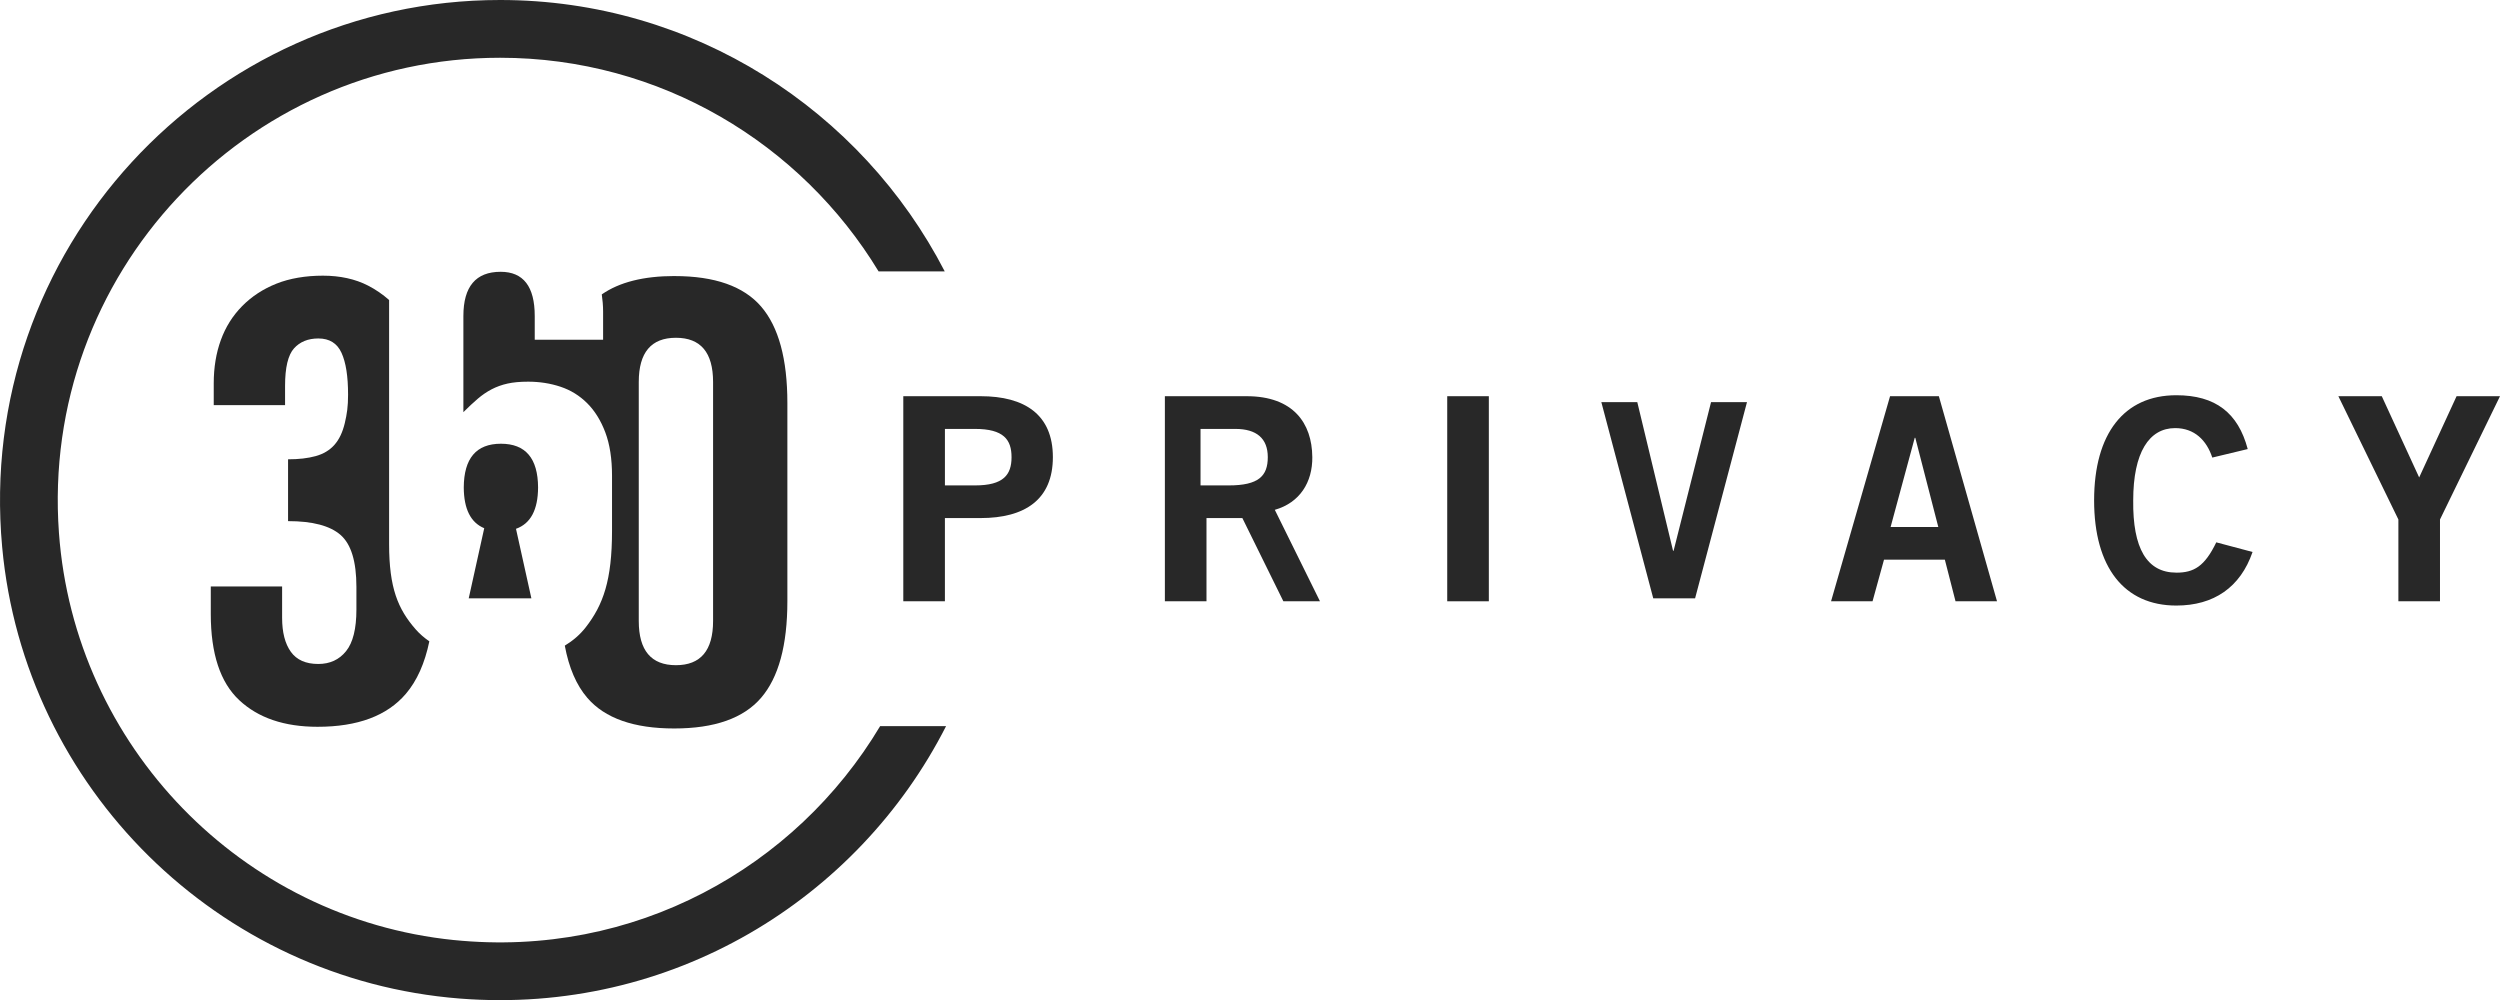
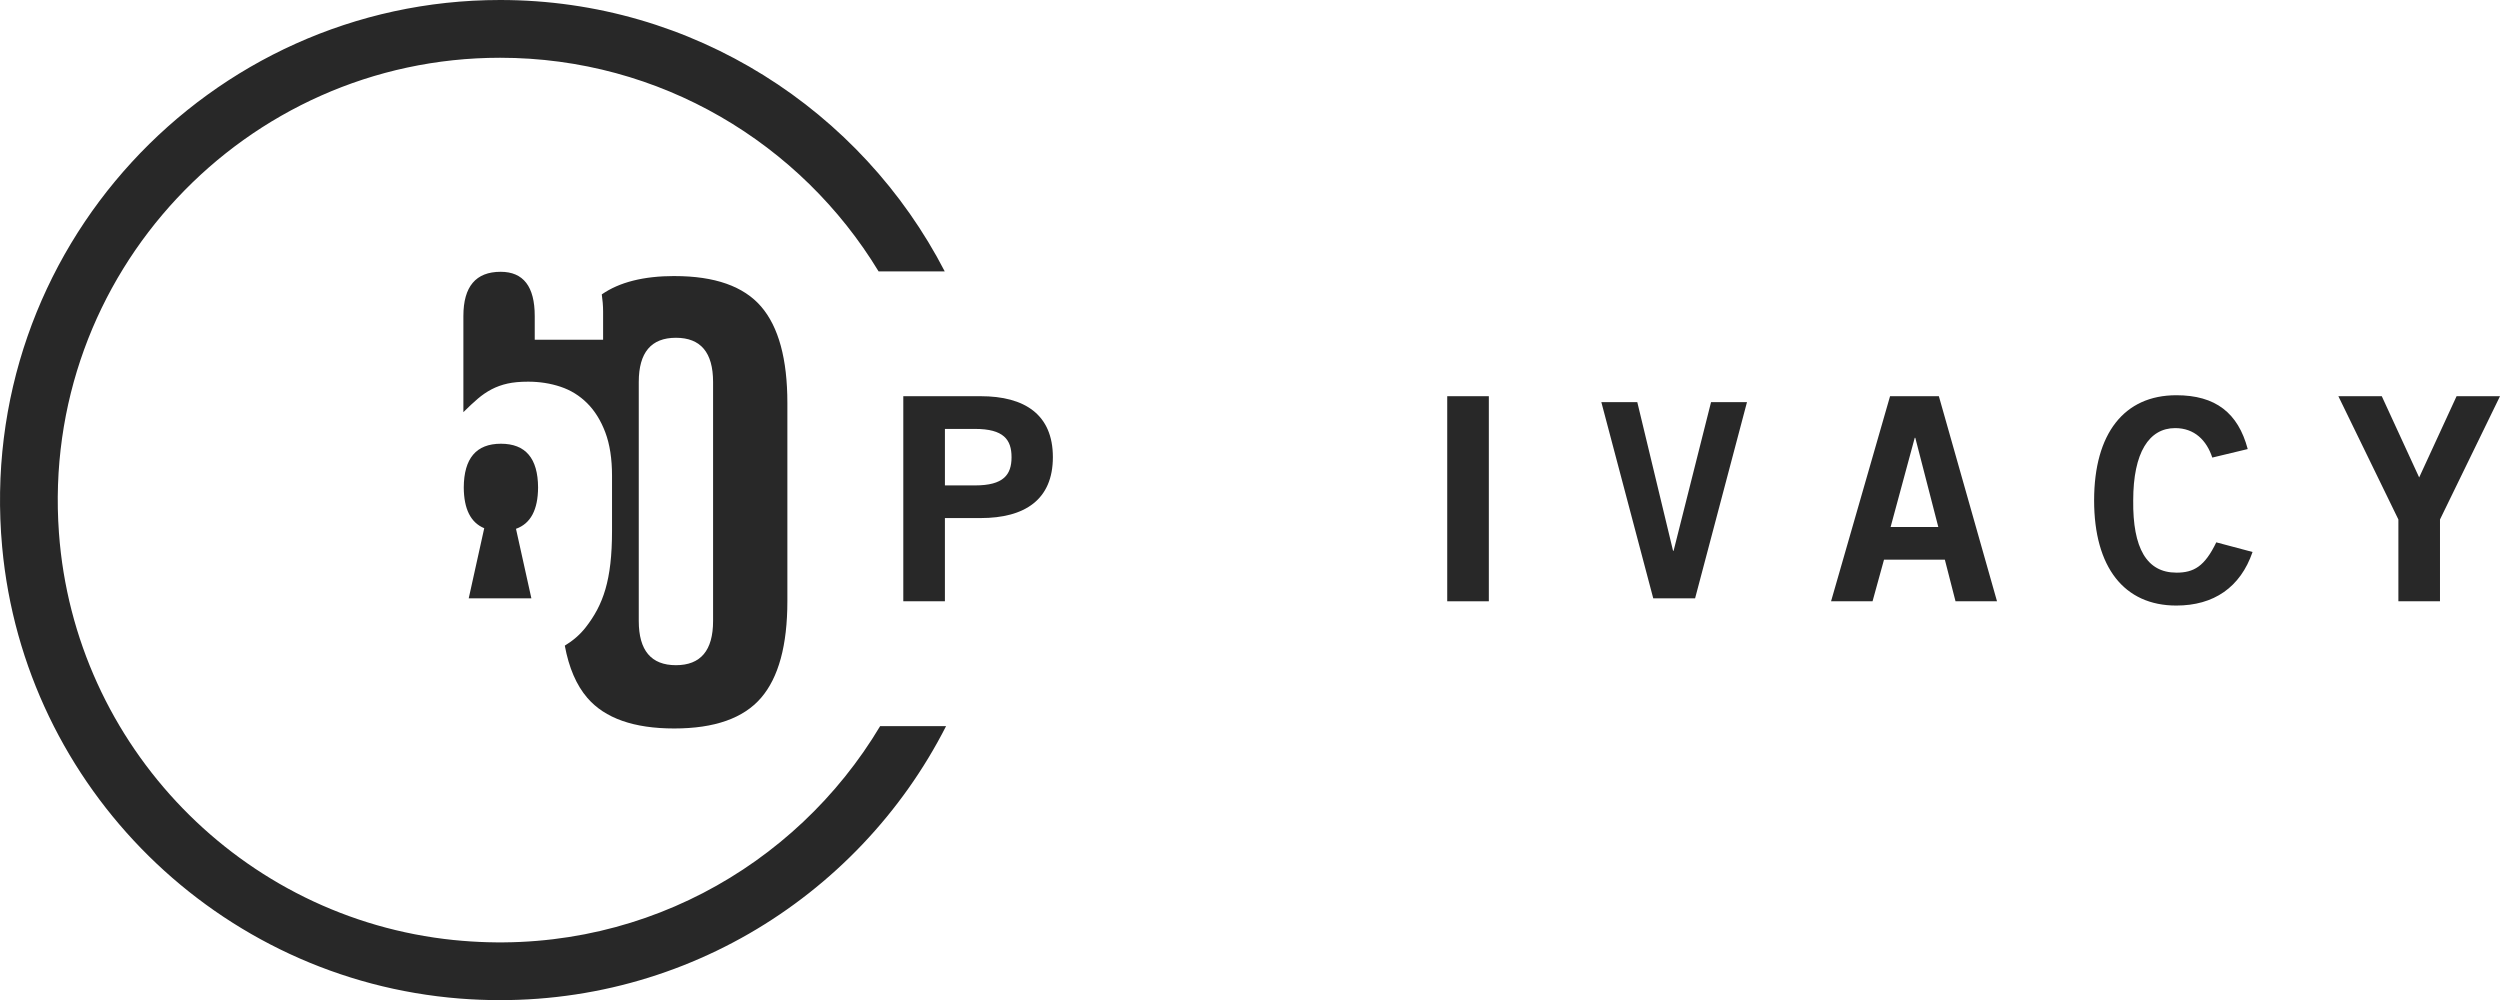
<svg xmlns="http://www.w3.org/2000/svg" id="Layer_2" data-name="Layer 2" viewBox="0 0 1644.42 657.87">
  <defs>
    <style>
      .cls-1 {
        fill: #282828;
      }
    </style>
  </defs>
  <g id="Layer_1-2" data-name="Layer 1">
    <g id="Layer_1-2" data-name="Layer 1-2">
      <g>
        <g>
          <polygon class="cls-1" points="1100.84 362.28 1100.48 362.28 1076.96 264.52 1053.31 264.52 1087.45 393.55 1114.98 393.55 1149.11 264.52 1125.47 264.52 1100.84 362.28" />
          <rect class="cls-1" x="951.94" y="260.61" width="27.37" height="134.9" />
          <path class="cls-1" d="M645.03,260.61h-50.87v134.9h27.37v-54.74h23.49c29.07,0,47.53-12.12,47.53-40.07s-18.46-40.09-47.53-40.09h0ZM641.38,319.27h-19.84v-37.14h19.84c18.75,0,23.98,7.03,23.98,18.58s-5.23,18.58-23.98,18.58h0Z" />
-           <path class="cls-1" d="M863.19,300.6c-.19-22.24-12.52-39.99-43.16-39.99h-53.81v134.9h27.37v-54.74h23.6l26.97,54.74h24.08l-29.71-60.16c16.44-4.68,24.85-18.12,24.67-34.75ZM808.24,319.27h-18.57v-37.14h22.94c13.84,0,21.3,6.19,21.3,18.58s-6.01,18.58-25.67,18.58h0Z" />
          <path class="cls-1" d="M1243.22,260.61l-38.81,134.9h27.29l7.54-27.37h40.02l7.02,27.37h27.29l-38.25-134.9h-32.1ZM1243.58,346.64l15.87-58.66h.37l15.13,58.66h-31.38,0Z" />
          <polygon class="cls-1" points="1591.25 314.05 1566.66 260.61 1538.1 260.61 1577.58 341.7 1577.58 395.51 1604.95 395.51 1604.95 341.7 1644.42 260.61 1615.86 260.61 1591.25 314.05" />
          <path class="cls-1" d="M1431.5,376.66c-19.4,0-28.72-16.03-28.34-47.53,0-31.51,10.44-47.54,27.59-47.54,12.68,0,20.69,8.01,24.42,19.39l23.31-5.6c-6.34-23.86-21.26-35.41-46.97-35.41-34.31,0-54.07,25.17-54.07,69.17s19.77,69.17,54.07,69.17c24.6,0,42.13-11.93,50.15-35.24l-23.86-6.34c-7.65,15.84-14.74,19.94-26.29,19.94h0Z" />
        </g>
        <path class="cls-1" d="M298.59,618.34c-139.73-14.23-249.68-127.77-259.82-267.86C26.45,180.35,161.38,37.99,328.94,37.99c105.41,0,197.91,56.35,248.96,140.51h43.51C566.7,72.58,456.14,0,328.94,0,137.38,0-16.46,164.59,1.42,359.78c14.53,158.59,142.27,284.55,301.04,297.04,138.91,10.94,261.74-65.02,319.84-179.2h-43.37c-55.61,93.14-161.77,152.79-280.34,140.71h0Z" />
        <g>
-           <path class="cls-1" d="M273.39,413.93c-11.64-13.34-17.45-27.14-17.45-56.09v-160.5c-4.15-3.65-8.72-6.85-13.84-9.48-8.49-4.35-18.41-6.53-29.73-6.53s-21.81,1.76-30.58,5.27c-8.78,3.51-16.29,8.43-22.51,14.75-6.23,6.32-10.91,13.77-14.02,22.34-3.12,8.58-4.67,18.06-4.67,28.45v14.33h46.92v-12.65c0-12.08,1.96-20.3,5.87-24.66,3.91-4.35,9.25-6.53,16.03-6.53,7.29,0,12.37,3.16,15.24,9.48,2.87,6.32,4.3,15.27,4.3,27.56,0,7.74-.72,12.58-2.15,18.62-1.44,6.05-3.71,10.82-6.84,14.34-3.13,3.52-7.23,5.97-12.31,7.38-5.08,1.41-11.14,2.11-18.17,2.11v40.66c16.12,0,27.64,3.04,34.57,9.12,6.93,6.08,10.39,17.46,10.39,34.15v14.86c0,12.65-2.27,21.78-6.8,27.4-4.53,5.63-10.63,8.43-18.27,8.43-8.22,0-14.24-2.67-18.06-8.01-3.82-5.34-5.74-12.79-5.74-22.34v-20.65h-46.92v18.12c0,26.14,6.24,45.04,18.73,56.7,12.48,11.67,29.65,17.5,51.5,17.5,26.39,0,45.76-7.23,58.1-21.71,7.34-8.61,12.46-20.16,15.43-34.5-3.36-2.32-6.4-4.92-9.01-7.91h-.01Z" />
          <path class="cls-1" d="M353.93,320.63c-.1-19.17-8.23-28.76-24.44-28.76s-24.34,9.59-24.44,28.76c.07,14.19,4.56,23.12,13.46,26.81l-10.2,46.11h41.21l-10.12-45.72c9.6-3.4,14.46-12.46,14.53-27.2h0Z" />
          <path class="cls-1" d="M443.75,181.57c-20.46,0-36.4,4.06-47.92,12.08.53,3.68.87,7.41.87,11.27v18.55h-44.97v-15.6c0-19.39-7.47-29.09-22.41-29.09-16.35,0-24.52,9.7-24.52,29.09v63.23c3.34-3.34,6.48-6.27,9.4-8.77s5.99-4.6,9.19-6.27c3.2-1.67,6.68-2.92,10.44-3.76s8.28-1.25,13.58-1.25c7.52,0,14.63,1.11,21.31,3.34s12.53,5.84,17.55,10.86c5.01,5.01,8.98,11.42,11.91,19.22,2.92,7.79,4.39,17.27,4.39,28.41v36.31c0,32.43-5.79,48.68-17.34,63.49-3.75,4.81-8.38,8.75-13.72,12,2.69,14.51,7.61,26,14.84,34.38,11.56,13.4,30.6,20.1,57.11,20.1s45.54-6.7,57.11-20.1c11.56-13.39,17.34-34.62,17.34-63.67v-130.33c0-28.94-5.77-50.09-17.28-63.44-11.52-13.34-30.48-20.03-56.89-20.03h0ZM469.04,408.47c0,19.39-8.15,29.07-24.44,29.07s-24.44-9.69-24.44-29.07v-157.22c0-19.38,8.15-29.07,24.44-29.07s24.44,9.69,24.44,29.07v157.22Z" />
          <g>
            <path class="cls-1" d="M353.69,320.15c0,.11,0,.22,0,.33s0,.22,0,.33v-.67h0Z" />
            <path class="cls-1" d="M304.81,320.81c0-.11,0-.22,0-.33s0-.22,0-.33v.67h0Z" />
          </g>
        </g>
      </g>
    </g>
  </g>
</svg>